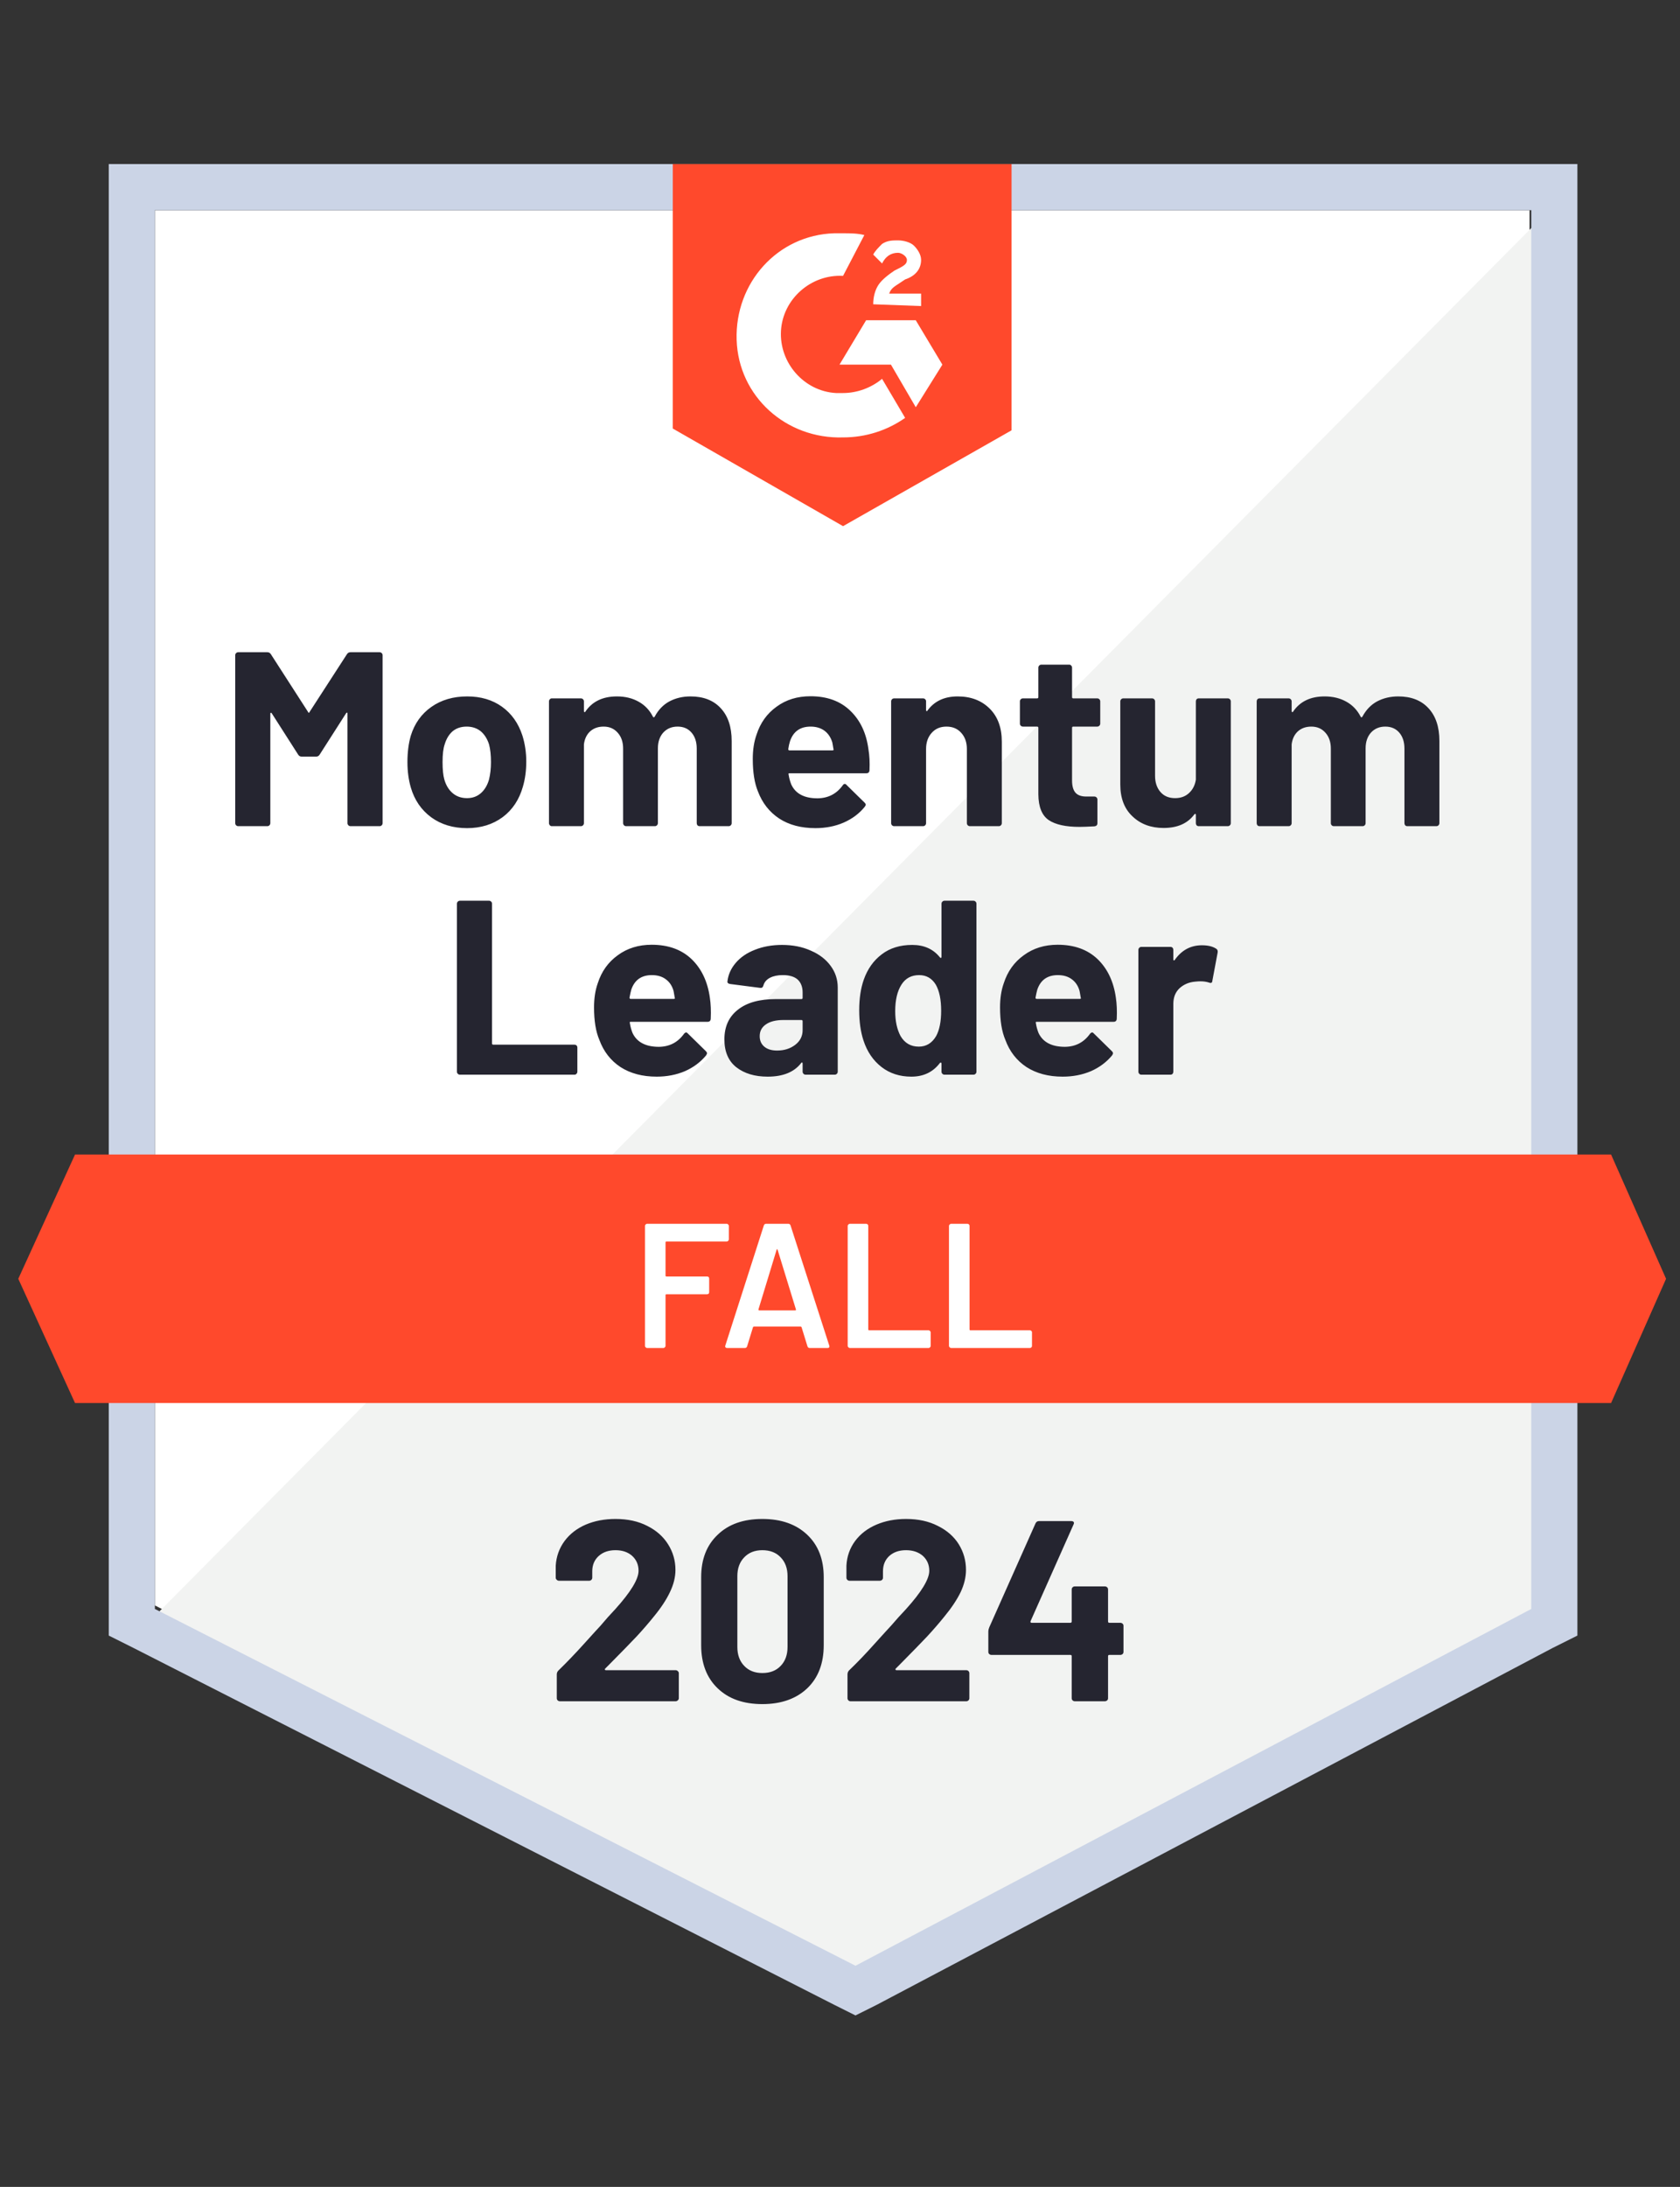
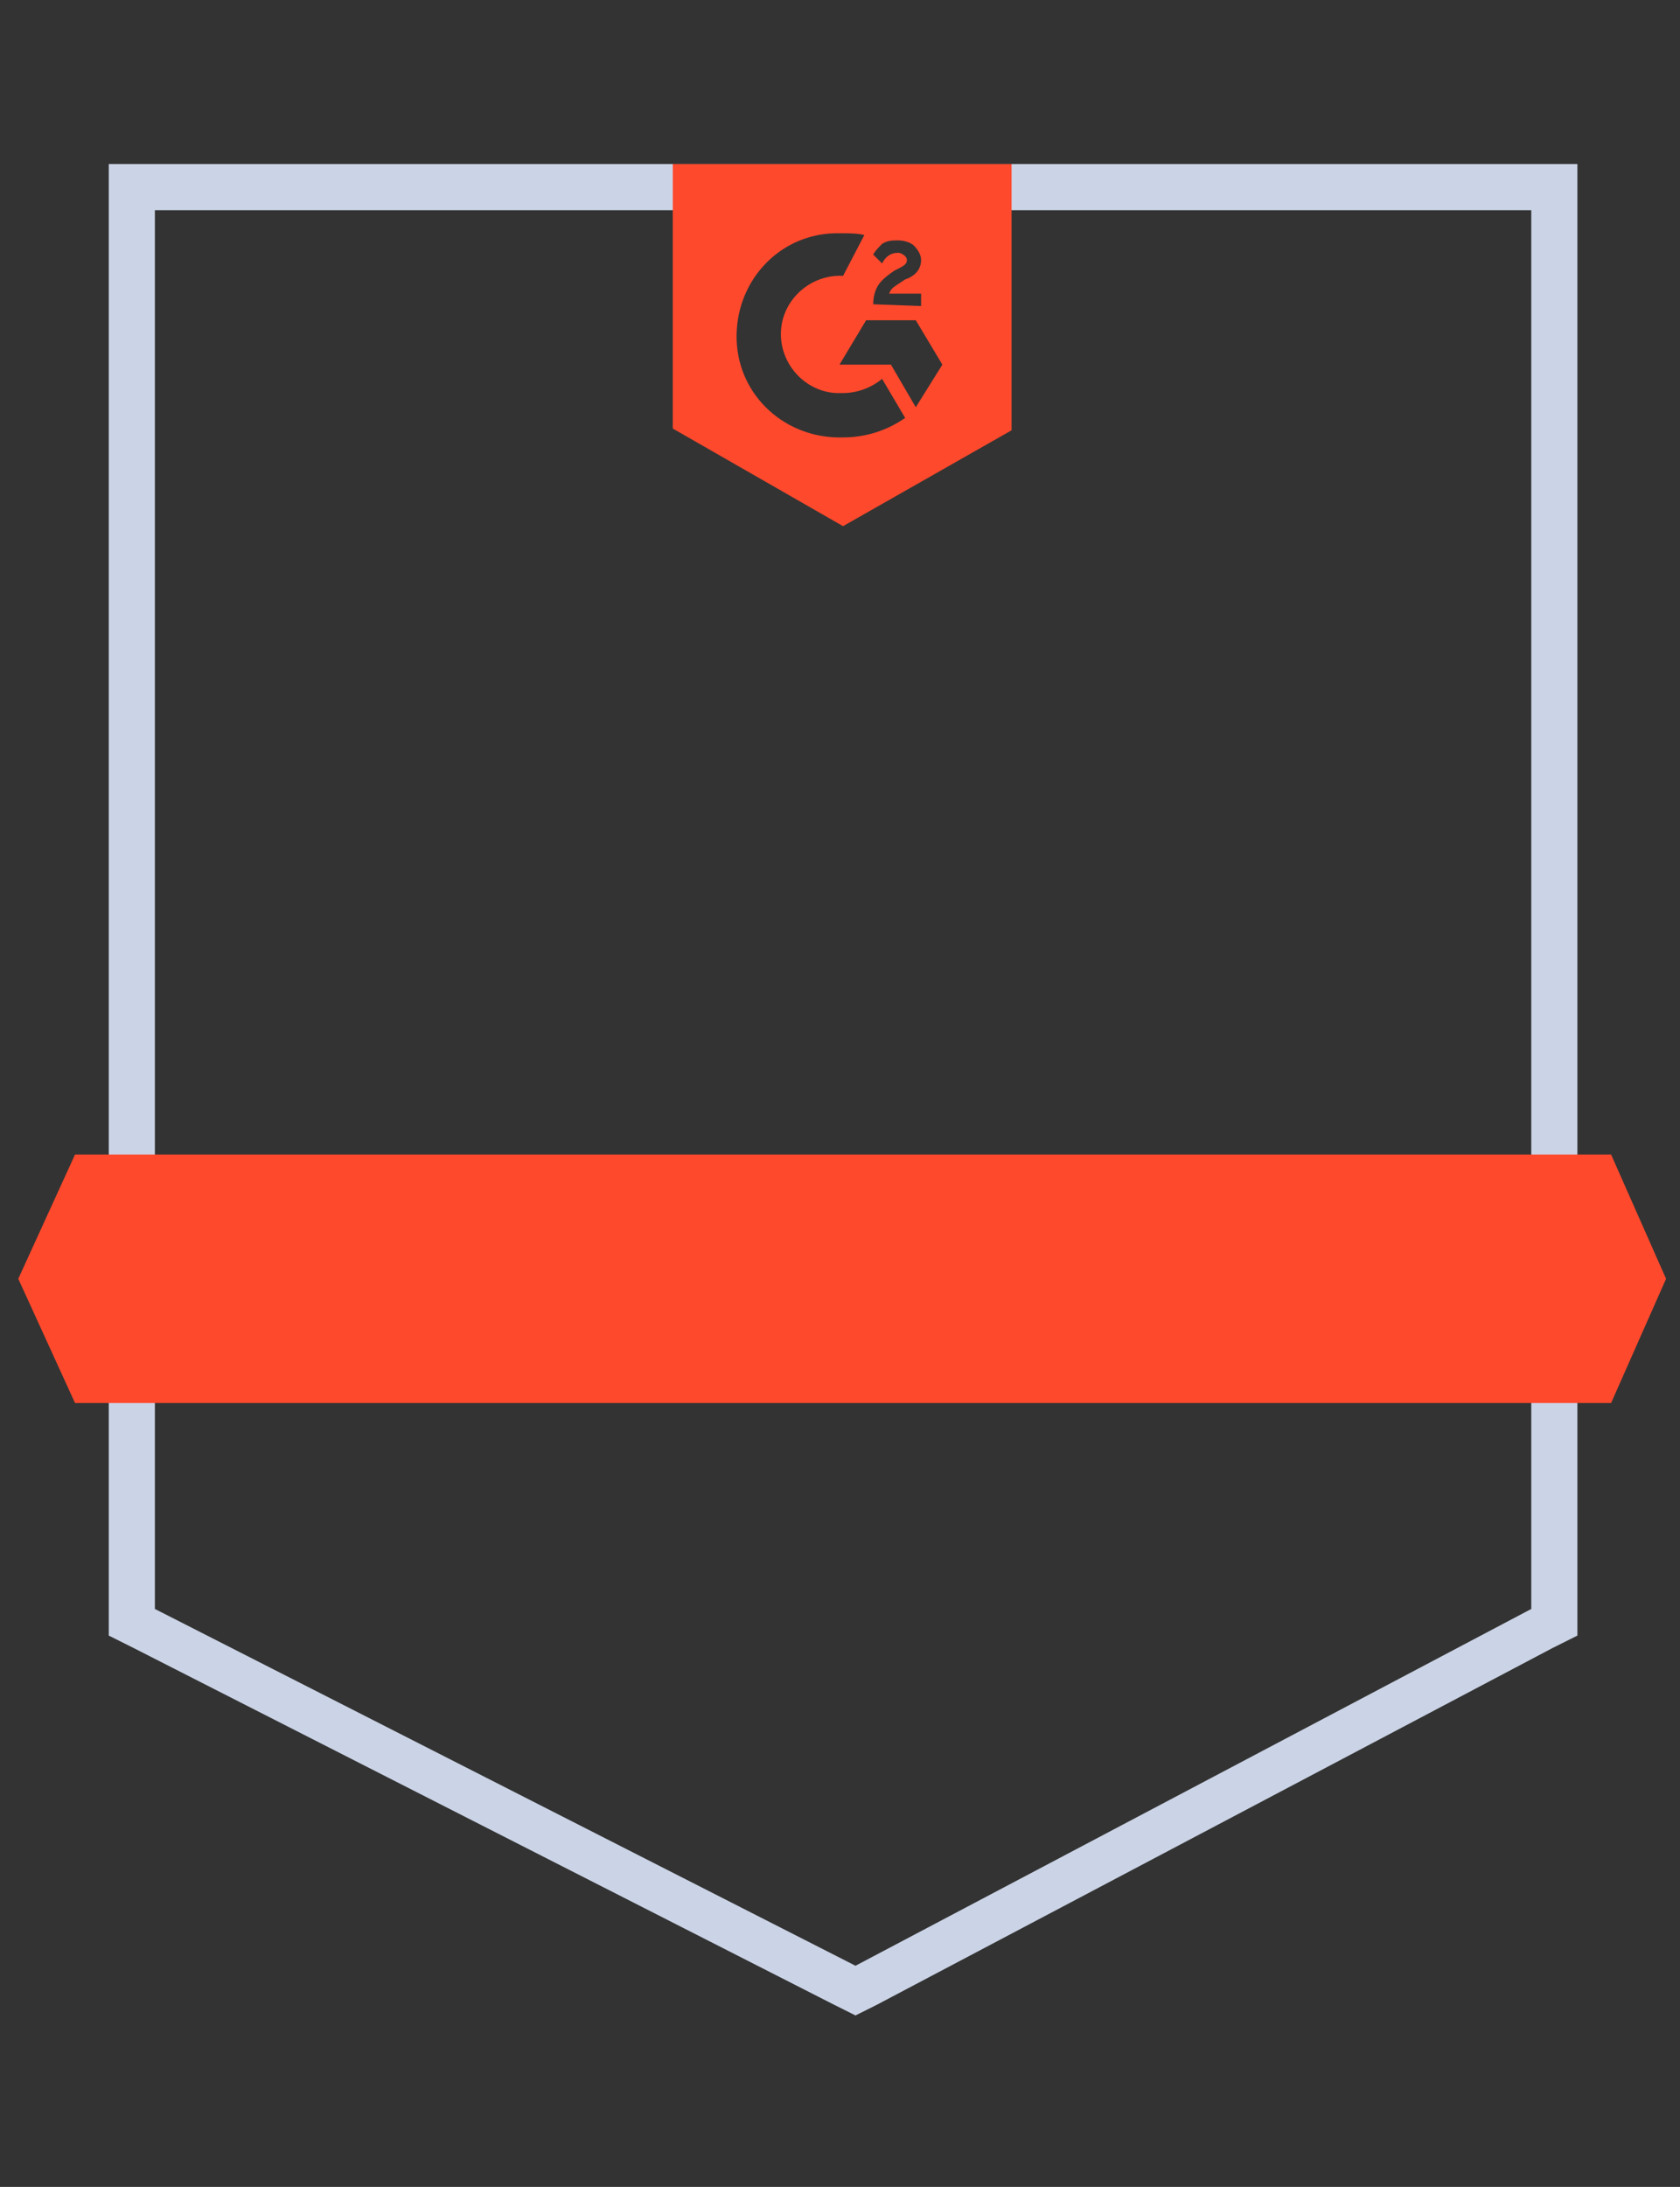
<svg xmlns="http://www.w3.org/2000/svg" width="133" height="173" viewBox="0 0 133 173" fill="none">
  <rect x="0" y="0" width="133" height="173" fill="#333333" stroke="none" />
-   <path d="M12.263 126.999L67.729 155.223L121.088 126.999V16.629H12.263V126.999Z" fill="white" />
-   <path d="M122.211 17.05L11.139 128.965L68.711 157.47L122.211 130.088V17.05Z" fill="#F2F3F2" />
  <path d="M8.61 53.418V129.385L10.576 130.368L66.041 158.593L67.727 159.435L69.412 158.593L122.911 130.368L124.877 129.385V12.977H8.61V53.418ZM12.261 127.279V16.628H121.226V127.279L67.727 155.504L12.261 127.279Z" fill="#CBD4E6" />
  <path d="M66.742 18.454C67.304 18.454 67.865 18.454 68.427 18.594L66.742 21.824C64.214 21.684 61.968 23.649 61.827 26.177C61.687 28.704 63.653 30.951 66.18 31.092H66.742C67.865 31.092 68.989 30.67 69.831 29.968L71.657 33.058C70.252 34.041 68.567 34.602 66.742 34.602C62.248 34.743 58.457 31.372 58.317 26.879C58.176 22.386 61.546 18.594 66.04 18.454H66.742ZM72.499 25.334L74.605 28.845L72.499 32.215L70.533 28.845H66.461L68.567 25.334H72.499ZM69.129 24.071C69.129 23.509 69.269 22.947 69.55 22.526C69.831 22.105 70.393 21.684 70.814 21.403L71.095 21.262C71.657 20.982 71.797 20.841 71.797 20.56C71.797 20.279 71.376 19.998 71.095 19.998C70.533 19.998 70.112 20.279 69.831 20.841L69.129 20.139C69.269 19.858 69.55 19.577 69.831 19.296C70.252 19.016 70.674 19.016 71.095 19.016C71.516 19.016 72.078 19.156 72.359 19.437C72.64 19.718 72.92 20.139 72.92 20.56C72.92 21.262 72.499 21.824 71.657 22.105L71.235 22.386C70.814 22.666 70.533 22.807 70.393 23.228H72.92V24.211L69.129 24.071ZM66.742 41.623L80.082 34.041V12.977H53.262V33.9L66.742 41.623ZM127.544 91.332H5.94L1.447 101.161L5.94 110.99H127.544L131.897 101.161L127.544 91.332Z" fill="#FF492C" />
-   <path d="M36.412 85.015C36.346 85.015 36.29 84.992 36.243 84.945C36.197 84.898 36.173 84.842 36.173 84.776V71.493C36.173 71.427 36.197 71.371 36.243 71.324C36.29 71.277 36.346 71.254 36.412 71.254H38.715C38.78 71.254 38.836 71.277 38.883 71.324C38.93 71.371 38.953 71.427 38.953 71.493V82.544C38.953 82.609 38.986 82.642 39.052 82.642H45.483C45.548 82.642 45.6 82.661 45.637 82.698C45.684 82.745 45.708 82.801 45.708 82.867V84.776C45.708 84.842 45.684 84.898 45.637 84.945C45.6 84.992 45.548 85.015 45.483 85.015H36.412ZM56.197 78.921C56.272 79.417 56.295 79.974 56.267 80.592C56.258 80.751 56.173 80.831 56.014 80.831H49.934C49.859 80.831 49.836 80.863 49.864 80.929C49.901 81.191 49.972 81.453 50.075 81.715C50.421 82.445 51.118 82.811 52.167 82.811C53 82.801 53.66 82.46 54.147 81.785C54.203 81.711 54.264 81.673 54.329 81.673C54.367 81.673 54.409 81.701 54.456 81.757L55.874 83.147C55.94 83.213 55.972 83.274 55.972 83.33C55.972 83.349 55.949 83.4 55.902 83.484C55.462 84.018 54.905 84.435 54.231 84.734C53.548 85.025 52.799 85.17 51.984 85.17C50.861 85.17 49.906 84.917 49.12 84.411C48.343 83.896 47.786 83.18 47.449 82.263C47.168 81.608 47.028 80.751 47.028 79.693C47.028 78.972 47.126 78.336 47.322 77.784C47.622 76.847 48.151 76.108 48.909 75.565C49.658 75.013 50.552 74.736 51.591 74.736C52.902 74.736 53.955 75.115 54.751 75.874C55.537 76.632 56.019 77.648 56.197 78.921ZM51.605 77.138C50.781 77.138 50.238 77.521 49.976 78.289C49.929 78.457 49.883 78.668 49.836 78.921C49.836 78.986 49.869 79.019 49.934 79.019H53.346C53.421 79.019 53.445 78.986 53.417 78.921C53.351 78.537 53.318 78.355 53.318 78.373C53.206 77.98 53 77.676 52.7 77.46C52.41 77.245 52.045 77.138 51.605 77.138ZM61.912 74.75C62.764 74.75 63.522 74.9 64.187 75.2C64.861 75.49 65.385 75.892 65.76 76.407C66.134 76.913 66.321 77.484 66.321 78.121V84.776C66.321 84.842 66.298 84.898 66.251 84.945C66.204 84.992 66.148 85.015 66.082 85.015H63.78C63.714 85.015 63.658 84.992 63.611 84.945C63.564 84.898 63.541 84.842 63.541 84.776V84.13C63.541 84.093 63.527 84.065 63.499 84.046C63.48 84.037 63.457 84.051 63.428 84.088C62.876 84.809 61.992 85.17 60.775 85.17C59.754 85.17 58.926 84.921 58.289 84.425C57.662 83.929 57.348 83.194 57.348 82.221C57.348 81.21 57.704 80.428 58.416 79.876C59.118 79.314 60.124 79.033 61.435 79.033H63.443C63.508 79.033 63.541 79.001 63.541 78.935V78.514C63.541 78.074 63.41 77.732 63.148 77.489C62.886 77.255 62.492 77.138 61.968 77.138C61.566 77.138 61.229 77.208 60.957 77.348C60.686 77.489 60.513 77.69 60.438 77.952C60.4 78.102 60.316 78.167 60.185 78.149L57.798 77.84C57.648 77.812 57.578 77.751 57.587 77.657C57.643 77.114 57.863 76.618 58.247 76.169C58.631 75.719 59.141 75.373 59.778 75.129C60.414 74.877 61.126 74.75 61.912 74.75ZM61.519 83.105C62.081 83.105 62.558 82.956 62.951 82.656C63.344 82.356 63.541 81.968 63.541 81.491V80.788C63.541 80.723 63.508 80.69 63.443 80.69H62.024C61.435 80.69 60.976 80.802 60.648 81.027C60.311 81.252 60.143 81.566 60.143 81.968C60.143 82.324 60.269 82.605 60.522 82.811C60.765 83.007 61.098 83.105 61.519 83.105ZM74.536 71.493C74.536 71.427 74.559 71.371 74.606 71.324C74.653 71.277 74.709 71.254 74.774 71.254H77.063C77.129 71.254 77.185 71.277 77.232 71.324C77.279 71.371 77.302 71.427 77.302 71.493V84.776C77.302 84.842 77.279 84.898 77.232 84.945C77.185 84.992 77.129 85.015 77.063 85.015H74.774C74.709 85.015 74.653 84.992 74.606 84.945C74.559 84.898 74.536 84.842 74.536 84.776V84.13C74.536 84.093 74.522 84.07 74.494 84.06C74.466 84.051 74.437 84.06 74.409 84.088C73.866 84.809 73.113 85.17 72.149 85.17C71.231 85.17 70.445 84.917 69.79 84.411C69.125 83.896 68.647 83.194 68.357 82.305C68.133 81.622 68.02 80.826 68.02 79.918C68.02 78.991 68.142 78.181 68.385 77.489C68.685 76.646 69.158 75.981 69.804 75.495C70.45 74.999 71.255 74.75 72.219 74.75C73.155 74.75 73.885 75.078 74.409 75.733C74.437 75.771 74.466 75.785 74.494 75.775C74.522 75.766 74.536 75.738 74.536 75.691V71.493ZM74.115 81.954C74.377 81.467 74.508 80.802 74.508 79.96C74.508 79.08 74.367 78.392 74.086 77.896C73.777 77.39 73.338 77.138 72.766 77.138C72.149 77.138 71.68 77.39 71.362 77.896C71.035 78.411 70.871 79.108 70.871 79.988C70.871 80.774 71.011 81.43 71.292 81.954C71.62 82.516 72.102 82.796 72.738 82.796C73.328 82.796 73.787 82.516 74.115 81.954ZM88.339 78.921C88.414 79.417 88.437 79.974 88.409 80.592C88.4 80.751 88.316 80.831 88.156 80.831H82.076C82.001 80.831 81.978 80.863 82.006 80.929C82.043 81.191 82.114 81.453 82.217 81.715C82.563 82.445 83.26 82.811 84.309 82.811C85.142 82.801 85.802 82.46 86.289 81.785C86.345 81.711 86.406 81.673 86.471 81.673C86.509 81.673 86.551 81.701 86.598 81.757L88.016 83.147C88.082 83.213 88.114 83.274 88.114 83.33C88.114 83.349 88.091 83.4 88.044 83.484C87.604 84.018 87.047 84.435 86.373 84.734C85.69 85.025 84.941 85.17 84.126 85.17C83.003 85.17 82.048 84.917 81.262 84.411C80.485 83.896 79.928 83.18 79.591 82.263C79.31 81.608 79.17 80.751 79.17 79.693C79.17 78.972 79.268 78.336 79.464 77.784C79.764 76.847 80.293 76.108 81.051 75.565C81.8 75.013 82.694 74.736 83.733 74.736C85.044 74.736 86.097 75.115 86.893 75.874C87.679 76.632 88.161 77.648 88.339 78.921ZM83.747 77.138C82.923 77.138 82.38 77.521 82.118 78.289C82.072 78.457 82.025 78.668 81.978 78.921C81.978 78.986 82.011 79.019 82.076 79.019H85.488C85.563 79.019 85.587 78.986 85.559 78.921C85.493 78.537 85.46 78.355 85.46 78.373C85.348 77.98 85.142 77.676 84.843 77.46C84.552 77.245 84.187 77.138 83.747 77.138ZM95.149 74.778C95.627 74.778 96.001 74.867 96.273 75.045C96.376 75.102 96.418 75.2 96.399 75.34L95.978 77.587C95.968 77.746 95.879 77.793 95.711 77.727C95.514 77.662 95.285 77.629 95.023 77.629C94.911 77.629 94.766 77.638 94.588 77.657C94.11 77.704 93.708 77.877 93.38 78.177C93.052 78.486 92.889 78.897 92.889 79.412V84.776C92.889 84.842 92.87 84.898 92.832 84.945C92.786 84.992 92.729 85.015 92.664 85.015H90.361C90.296 85.015 90.239 84.992 90.192 84.945C90.146 84.898 90.122 84.842 90.122 84.776V75.144C90.122 75.078 90.146 75.022 90.192 74.975C90.239 74.928 90.296 74.905 90.361 74.905H92.664C92.729 74.905 92.786 74.928 92.832 74.975C92.87 75.022 92.889 75.078 92.889 75.144V75.888C92.889 75.935 92.903 75.963 92.931 75.972C92.959 75.981 92.978 75.977 92.987 75.958C93.53 75.172 94.251 74.778 95.149 74.778ZM27.467 51.75C27.533 51.647 27.626 51.595 27.748 51.595H30.051C30.116 51.595 30.172 51.619 30.219 51.665C30.266 51.712 30.29 51.768 30.29 51.834V65.118C30.29 65.183 30.266 65.239 30.219 65.286C30.172 65.333 30.116 65.356 30.051 65.356H27.748C27.682 65.356 27.626 65.333 27.579 65.286C27.533 65.239 27.509 65.183 27.509 65.118V56.454C27.509 56.398 27.495 56.37 27.467 56.37C27.448 56.37 27.425 56.388 27.397 56.426L25.305 59.697C25.239 59.8 25.15 59.852 25.038 59.852H23.872C23.76 59.852 23.671 59.8 23.605 59.697L21.513 56.426C21.485 56.388 21.462 56.374 21.443 56.383C21.415 56.393 21.401 56.421 21.401 56.468V65.118C21.401 65.183 21.378 65.239 21.331 65.286C21.284 65.333 21.228 65.356 21.162 65.356H18.859C18.794 65.356 18.738 65.333 18.691 65.286C18.644 65.239 18.621 65.183 18.621 65.118V51.834C18.621 51.768 18.644 51.712 18.691 51.665C18.738 51.619 18.794 51.595 18.859 51.595H21.162C21.284 51.595 21.378 51.647 21.443 51.75L24.392 56.327C24.429 56.412 24.467 56.412 24.504 56.327L27.467 51.75ZM36.974 65.511C35.869 65.511 34.923 65.225 34.137 64.654C33.351 64.074 32.812 63.288 32.522 62.295C32.344 61.677 32.255 61.008 32.255 60.287C32.255 59.51 32.344 58.813 32.522 58.195C32.822 57.231 33.365 56.472 34.151 55.92C34.937 55.368 35.883 55.092 36.987 55.092C38.064 55.092 38.981 55.363 39.74 55.906C40.498 56.449 41.036 57.207 41.355 58.181C41.56 58.836 41.663 59.524 41.663 60.245C41.663 60.956 41.575 61.617 41.397 62.225C41.106 63.255 40.573 64.06 39.796 64.64C39.01 65.221 38.069 65.511 36.974 65.511ZM36.974 63.138C37.404 63.138 37.769 63.007 38.069 62.745C38.368 62.482 38.584 62.122 38.715 61.663C38.818 61.242 38.869 60.783 38.869 60.287C38.869 59.735 38.818 59.267 38.715 58.883C38.574 58.443 38.354 58.097 38.055 57.844C37.746 57.6 37.376 57.479 36.945 57.479C36.505 57.479 36.136 57.6 35.836 57.844C35.546 58.097 35.335 58.443 35.204 58.883C35.092 59.201 35.036 59.669 35.036 60.287C35.036 60.877 35.083 61.336 35.176 61.663C35.307 62.122 35.527 62.482 35.836 62.745C36.145 63.007 36.524 63.138 36.974 63.138ZM54.666 55.092C55.687 55.092 56.482 55.401 57.053 56.018C57.634 56.636 57.924 57.502 57.924 58.616V65.118C57.924 65.183 57.901 65.239 57.854 65.286C57.807 65.333 57.751 65.356 57.685 65.356H55.383C55.317 65.356 55.261 65.333 55.214 65.286C55.176 65.239 55.158 65.183 55.158 65.118V59.22C55.158 58.686 55.017 58.261 54.736 57.942C54.465 57.633 54.1 57.479 53.641 57.479C53.183 57.479 52.808 57.633 52.518 57.942C52.228 58.261 52.083 58.682 52.083 59.206V65.118C52.083 65.183 52.059 65.239 52.012 65.286C51.966 65.333 51.909 65.356 51.844 65.356H49.569C49.504 65.356 49.447 65.333 49.401 65.286C49.354 65.239 49.33 65.183 49.33 65.118V59.22C49.33 58.696 49.185 58.275 48.895 57.956C48.614 57.638 48.245 57.479 47.786 57.479C47.364 57.479 47.014 57.6 46.733 57.844C46.452 58.097 46.283 58.443 46.227 58.883V65.118C46.227 65.183 46.204 65.239 46.157 65.286C46.11 65.333 46.054 65.356 45.988 65.356H43.685C43.62 65.356 43.569 65.333 43.531 65.286C43.484 65.239 43.461 65.183 43.461 65.118V55.485C43.461 55.419 43.484 55.363 43.531 55.316C43.569 55.27 43.62 55.246 43.685 55.246H45.988C46.054 55.246 46.11 55.27 46.157 55.316C46.204 55.363 46.227 55.419 46.227 55.485V56.257C46.227 56.295 46.241 56.318 46.269 56.327C46.297 56.346 46.321 56.337 46.339 56.299C46.882 55.494 47.716 55.092 48.839 55.092C49.494 55.092 50.07 55.232 50.566 55.513C51.053 55.784 51.427 56.178 51.689 56.693C51.727 56.767 51.774 56.767 51.83 56.693C52.12 56.15 52.508 55.747 52.995 55.485C53.492 55.223 54.048 55.092 54.666 55.092ZM68.75 59.262C68.835 59.758 68.863 60.315 68.835 60.933C68.825 61.092 68.741 61.172 68.582 61.172H62.502C62.427 61.172 62.404 61.205 62.431 61.27C62.469 61.532 62.539 61.794 62.642 62.056C62.979 62.787 63.672 63.152 64.72 63.152C65.563 63.142 66.228 62.801 66.714 62.127C66.761 62.052 66.817 62.014 66.883 62.014C66.93 62.014 66.977 62.042 67.023 62.099L68.442 63.489C68.507 63.554 68.54 63.615 68.54 63.671C68.54 63.69 68.512 63.742 68.456 63.826C68.025 64.359 67.468 64.776 66.784 65.076C66.111 65.366 65.366 65.511 64.552 65.511C63.419 65.511 62.464 65.258 61.687 64.752C60.91 64.238 60.349 63.522 60.002 62.604C59.731 61.949 59.595 61.092 59.595 60.034C59.595 59.314 59.693 58.677 59.89 58.125C60.19 57.189 60.718 56.449 61.477 55.906C62.226 55.354 63.12 55.078 64.159 55.078C65.469 55.078 66.518 55.457 67.304 56.215C68.1 56.973 68.582 57.989 68.75 59.262ZM64.173 57.479C63.349 57.479 62.806 57.863 62.544 58.63C62.488 58.799 62.441 59.009 62.404 59.262C62.404 59.328 62.436 59.36 62.502 59.36H65.9C65.984 59.36 66.012 59.328 65.984 59.262C65.919 58.878 65.886 58.696 65.886 58.715C65.764 58.321 65.558 58.017 65.268 57.802C64.969 57.587 64.603 57.479 64.173 57.479ZM75.814 55.092C76.862 55.092 77.709 55.415 78.355 56.061C78.992 56.697 79.31 57.568 79.31 58.672V65.118C79.31 65.183 79.287 65.239 79.24 65.286C79.193 65.333 79.137 65.356 79.071 65.356H76.782C76.717 65.356 76.661 65.333 76.614 65.286C76.567 65.239 76.544 65.183 76.544 65.118V59.248C76.544 58.724 76.394 58.298 76.094 57.97C75.804 57.643 75.416 57.479 74.929 57.479C74.442 57.479 74.054 57.643 73.763 57.97C73.464 58.298 73.314 58.724 73.314 59.248V65.118C73.314 65.183 73.291 65.239 73.244 65.286C73.197 65.333 73.141 65.356 73.075 65.356H70.787C70.721 65.356 70.665 65.333 70.618 65.286C70.571 65.239 70.548 65.183 70.548 65.118V55.485C70.548 55.419 70.571 55.363 70.618 55.316C70.665 55.27 70.721 55.246 70.787 55.246H73.075C73.141 55.246 73.197 55.27 73.244 55.316C73.291 55.363 73.314 55.419 73.314 55.485V56.173C73.314 56.21 73.328 56.238 73.356 56.257C73.384 56.267 73.403 56.257 73.412 56.229C73.955 55.471 74.756 55.092 75.814 55.092ZM87.103 57.24C87.103 57.306 87.08 57.362 87.033 57.409C86.986 57.455 86.93 57.479 86.865 57.479H84.969C84.903 57.479 84.871 57.512 84.871 57.577V61.733C84.871 62.173 84.96 62.496 85.137 62.702C85.315 62.908 85.601 63.011 85.994 63.011H86.64C86.705 63.011 86.762 63.035 86.808 63.081C86.855 63.128 86.879 63.184 86.879 63.25V65.118C86.879 65.267 86.799 65.352 86.64 65.37C86.097 65.398 85.704 65.412 85.46 65.412C84.374 65.412 83.565 65.235 83.031 64.879C82.488 64.514 82.212 63.835 82.203 62.843V57.577C82.203 57.512 82.17 57.479 82.104 57.479H80.981C80.915 57.479 80.859 57.455 80.812 57.409C80.766 57.362 80.742 57.306 80.742 57.24V55.485C80.742 55.419 80.766 55.363 80.812 55.316C80.859 55.27 80.915 55.246 80.981 55.246H82.104C82.17 55.246 82.203 55.213 82.203 55.148V52.817C82.203 52.751 82.226 52.695 82.273 52.648C82.32 52.602 82.376 52.578 82.441 52.578H84.646C84.712 52.578 84.763 52.602 84.8 52.648C84.847 52.695 84.871 52.751 84.871 52.817V55.148C84.871 55.213 84.903 55.246 84.969 55.246H86.865C86.93 55.246 86.986 55.27 87.033 55.316C87.08 55.363 87.103 55.419 87.103 55.485V57.24ZM94.672 55.485C94.672 55.419 94.691 55.363 94.728 55.316C94.775 55.27 94.831 55.246 94.897 55.246H97.199C97.265 55.246 97.321 55.27 97.368 55.316C97.415 55.363 97.438 55.419 97.438 55.485V65.118C97.438 65.183 97.415 65.239 97.368 65.286C97.321 65.333 97.265 65.356 97.199 65.356H94.897C94.831 65.356 94.775 65.333 94.728 65.286C94.691 65.239 94.672 65.183 94.672 65.118V64.458C94.672 64.411 94.658 64.387 94.63 64.387C94.602 64.378 94.574 64.392 94.546 64.43C94.021 65.141 93.212 65.497 92.116 65.497C91.115 65.497 90.296 65.192 89.659 64.584C89.013 63.985 88.69 63.142 88.69 62.056V55.485C88.69 55.419 88.713 55.363 88.76 55.316C88.807 55.27 88.863 55.246 88.929 55.246H91.204C91.269 55.246 91.325 55.27 91.372 55.316C91.419 55.363 91.442 55.419 91.442 55.485V61.368C91.442 61.893 91.583 62.319 91.864 62.646C92.144 62.974 92.533 63.138 93.029 63.138C93.478 63.138 93.848 63.002 94.138 62.73C94.428 62.459 94.606 62.108 94.672 61.677V55.485ZM110.694 55.092C111.714 55.092 112.51 55.401 113.081 56.018C113.661 56.636 113.952 57.502 113.952 58.616V65.118C113.952 65.183 113.928 65.239 113.881 65.286C113.835 65.333 113.778 65.356 113.713 65.356H111.41C111.344 65.356 111.288 65.333 111.241 65.286C111.204 65.239 111.185 65.183 111.185 65.118V59.22C111.185 58.686 111.045 58.261 110.764 57.942C110.493 57.633 110.127 57.479 109.669 57.479C109.21 57.479 108.836 57.633 108.545 57.942C108.255 58.261 108.11 58.682 108.11 59.206V65.118C108.11 65.183 108.087 65.239 108.04 65.286C107.993 65.333 107.937 65.356 107.871 65.356H105.597C105.531 65.356 105.475 65.333 105.428 65.286C105.381 65.239 105.358 65.183 105.358 65.118V59.22C105.358 58.696 105.213 58.275 104.923 57.956C104.642 57.638 104.272 57.479 103.813 57.479C103.392 57.479 103.041 57.6 102.76 57.844C102.479 58.097 102.311 58.443 102.255 58.883V65.118C102.255 65.183 102.231 65.239 102.184 65.286C102.138 65.333 102.081 65.356 102.016 65.356H99.713C99.647 65.356 99.591 65.333 99.544 65.286C99.507 65.239 99.488 65.183 99.488 65.118V55.485C99.488 55.419 99.507 55.363 99.544 55.316C99.591 55.27 99.647 55.246 99.713 55.246H102.016C102.081 55.246 102.138 55.27 102.184 55.316C102.231 55.363 102.255 55.419 102.255 55.485V56.257C102.255 56.295 102.269 56.318 102.297 56.327C102.325 56.346 102.348 56.337 102.367 56.299C102.91 55.494 103.743 55.092 104.866 55.092C105.522 55.092 106.097 55.232 106.594 55.513C107.08 55.784 107.455 56.178 107.717 56.693C107.754 56.767 107.801 56.767 107.857 56.693C108.148 56.15 108.536 55.747 109.023 55.485C109.519 55.223 110.076 55.092 110.694 55.092Z" fill="#252530" />
-   <path d="M57.701 98.044C57.701 98.091 57.683 98.129 57.645 98.157C57.617 98.194 57.58 98.213 57.533 98.213H52.759C52.712 98.213 52.688 98.236 52.688 98.283V100.909C52.688 100.956 52.712 100.979 52.759 100.979H55.974C56.021 100.979 56.063 100.993 56.101 101.021C56.129 101.059 56.143 101.101 56.143 101.148V102.215C56.143 102.262 56.129 102.304 56.101 102.341C56.063 102.369 56.021 102.384 55.974 102.384H52.759C52.712 102.384 52.688 102.407 52.688 102.454V106.47C52.688 106.517 52.67 106.554 52.632 106.582C52.604 106.619 52.567 106.638 52.52 106.638H51.228C51.181 106.638 51.144 106.619 51.116 106.582C51.078 106.554 51.06 106.517 51.06 106.47V96.977C51.06 96.93 51.078 96.893 51.116 96.865C51.144 96.828 51.181 96.809 51.228 96.809H57.533C57.58 96.809 57.617 96.828 57.645 96.865C57.683 96.893 57.701 96.93 57.701 96.977V98.044ZM64.105 106.638C64.011 106.638 63.95 106.591 63.922 106.498L63.459 104.995C63.44 104.958 63.416 104.939 63.388 104.939H59.681C59.653 104.939 59.63 104.958 59.611 104.995L59.148 106.498C59.12 106.591 59.059 106.638 58.965 106.638H57.561C57.505 106.638 57.463 106.619 57.435 106.582C57.407 106.554 57.402 106.507 57.421 106.442L60.468 96.949C60.496 96.856 60.557 96.809 60.65 96.809H62.406C62.499 96.809 62.56 96.856 62.588 96.949L65.649 106.442C65.659 106.46 65.663 106.484 65.663 106.512C65.663 106.596 65.612 106.638 65.509 106.638H64.105ZM60.046 103.577C60.037 103.633 60.056 103.661 60.103 103.661H62.953C63.009 103.661 63.028 103.633 63.009 103.577L61.563 98.873C61.554 98.836 61.54 98.817 61.521 98.817C61.502 98.817 61.488 98.836 61.479 98.873L60.046 103.577ZM67.278 106.638C67.231 106.638 67.194 106.619 67.166 106.582C67.128 106.554 67.109 106.517 67.109 106.47V96.977C67.109 96.93 67.128 96.893 67.166 96.865C67.194 96.828 67.231 96.809 67.278 96.809H68.57C68.617 96.809 68.659 96.828 68.696 96.865C68.724 96.893 68.738 96.93 68.738 96.977V105.164C68.738 105.211 68.762 105.234 68.809 105.234H73.513C73.559 105.234 73.597 105.253 73.625 105.29C73.662 105.318 73.681 105.356 73.681 105.403V106.47C73.681 106.517 73.662 106.554 73.625 106.582C73.597 106.619 73.559 106.638 73.513 106.638H67.278ZM75.296 106.638C75.249 106.638 75.212 106.619 75.184 106.582C75.146 106.554 75.127 106.517 75.127 106.47V96.977C75.127 96.93 75.146 96.893 75.184 96.865C75.212 96.828 75.249 96.809 75.296 96.809H76.588C76.635 96.809 76.677 96.828 76.714 96.865C76.742 96.893 76.756 96.93 76.756 96.977V105.164C76.756 105.211 76.78 105.234 76.827 105.234H81.531C81.577 105.234 81.62 105.253 81.657 105.29C81.685 105.318 81.699 105.356 81.699 105.403V106.47C81.699 106.517 81.685 106.554 81.657 106.582C81.62 106.619 81.577 106.638 81.531 106.638H75.296Z" fill="white" />
-   <path d="M47.912 131.997C47.884 132.025 47.875 132.053 47.884 132.082C47.903 132.11 47.931 132.124 47.968 132.124H53.487C53.553 132.124 53.609 132.147 53.656 132.194C53.712 132.241 53.74 132.297 53.74 132.362V134.342C53.74 134.408 53.712 134.464 53.656 134.511C53.609 134.558 53.553 134.581 53.487 134.581H44.332C44.257 134.581 44.196 134.558 44.149 134.511C44.102 134.464 44.079 134.408 44.079 134.342V132.461C44.079 132.339 44.121 132.236 44.205 132.152C44.87 131.506 45.549 130.799 46.241 130.031C46.934 129.264 47.369 128.786 47.547 128.599C47.922 128.15 48.306 127.719 48.699 127.307C49.934 125.941 50.552 124.925 50.552 124.26C50.552 123.783 50.384 123.39 50.047 123.081C49.71 122.781 49.27 122.631 48.727 122.631C48.184 122.631 47.744 122.781 47.407 123.081C47.06 123.39 46.887 123.797 46.887 124.302V124.808C46.887 124.873 46.864 124.93 46.817 124.976C46.77 125.023 46.714 125.047 46.649 125.047H44.247C44.182 125.047 44.126 125.023 44.079 124.976C44.023 124.93 43.995 124.873 43.995 124.808V123.853C44.041 123.123 44.276 122.472 44.697 121.901C45.118 121.339 45.675 120.909 46.368 120.609C47.07 120.31 47.856 120.16 48.727 120.16C49.691 120.16 50.529 120.342 51.24 120.708C51.952 121.063 52.499 121.545 52.883 122.154C53.276 122.772 53.473 123.45 53.473 124.19C53.473 124.761 53.328 125.346 53.038 125.945C52.757 126.544 52.331 127.19 51.76 127.883C51.339 128.407 50.885 128.931 50.398 129.456C49.911 129.971 49.185 130.715 48.221 131.688L47.912 131.997ZM60.353 134.806C58.856 134.806 57.676 134.389 56.815 133.556C55.944 132.723 55.509 131.585 55.509 130.144V124.766C55.509 123.352 55.944 122.233 56.815 121.41C57.676 120.576 58.856 120.16 60.353 120.16C61.842 120.16 63.026 120.576 63.906 121.41C64.777 122.233 65.212 123.352 65.212 124.766V130.144C65.212 131.585 64.777 132.723 63.906 133.556C63.026 134.389 61.842 134.806 60.353 134.806ZM60.353 132.348C60.962 132.348 61.444 132.161 61.8 131.787C62.165 131.412 62.347 130.911 62.347 130.284V124.681C62.347 124.064 62.165 123.567 61.8 123.193C61.444 122.819 60.962 122.631 60.353 122.631C59.754 122.631 59.277 122.819 58.921 123.193C58.556 123.567 58.374 124.064 58.374 124.681V130.284C58.374 130.911 58.556 131.412 58.921 131.787C59.277 132.161 59.754 132.348 60.353 132.348ZM70.913 131.997C70.885 132.025 70.88 132.053 70.899 132.082C70.908 132.11 70.936 132.124 70.983 132.124H76.502C76.567 132.124 76.624 132.147 76.67 132.194C76.717 132.241 76.74 132.297 76.74 132.362V134.342C76.74 134.408 76.717 134.464 76.67 134.511C76.624 134.558 76.567 134.581 76.502 134.581H67.332C67.267 134.581 67.211 134.558 67.164 134.511C67.117 134.464 67.094 134.408 67.094 134.342V132.461C67.094 132.339 67.131 132.236 67.206 132.152C67.88 131.506 68.559 130.799 69.242 130.031C69.935 129.264 70.37 128.786 70.548 128.599C70.932 128.15 71.32 127.719 71.713 127.307C72.949 125.941 73.567 124.925 73.567 124.26C73.567 123.783 73.398 123.39 73.061 123.081C72.715 122.781 72.27 122.631 71.728 122.631C71.185 122.631 70.745 122.781 70.408 123.081C70.071 123.39 69.902 123.797 69.902 124.302V124.808C69.902 124.873 69.879 124.93 69.832 124.976C69.785 125.023 69.724 125.047 69.649 125.047H67.248C67.183 125.047 67.126 125.023 67.08 124.976C67.033 124.93 67.009 124.873 67.009 124.808V123.853C67.047 123.123 67.276 122.472 67.698 121.901C68.119 121.339 68.68 120.909 69.382 120.609C70.085 120.31 70.866 120.16 71.728 120.16C72.692 120.16 73.53 120.342 74.241 120.708C74.962 121.063 75.514 121.545 75.898 122.154C76.282 122.772 76.474 123.45 76.474 124.19C76.474 124.761 76.333 125.346 76.052 125.945C75.762 126.544 75.332 127.19 74.761 127.883C74.339 128.407 73.885 128.931 73.398 129.456C72.912 129.971 72.186 130.715 71.222 131.688L70.913 131.997ZM88.69 128.374C88.756 128.374 88.817 128.398 88.873 128.445C88.92 128.491 88.943 128.548 88.943 128.613V130.677C88.943 130.743 88.92 130.799 88.873 130.846C88.817 130.893 88.756 130.916 88.69 130.916H87.82C87.754 130.916 87.721 130.949 87.721 131.014V134.342C87.721 134.408 87.698 134.464 87.651 134.511C87.595 134.558 87.534 134.581 87.469 134.581H85.096C85.021 134.581 84.96 134.558 84.913 134.511C84.866 134.464 84.843 134.408 84.843 134.342V131.014C84.843 130.949 84.81 130.916 84.744 130.916H78.496C78.43 130.916 78.369 130.893 78.313 130.846C78.266 130.799 78.243 130.743 78.243 130.677V129.048C78.243 128.964 78.266 128.861 78.313 128.74L81.978 120.511C82.034 120.389 82.128 120.328 82.259 120.328H84.801C84.894 120.328 84.96 120.352 84.997 120.399C85.035 120.445 85.03 120.516 84.983 120.609L81.585 128.248C81.576 128.276 81.576 128.304 81.585 128.332C81.604 128.36 81.627 128.374 81.655 128.374H84.744C84.81 128.374 84.843 128.337 84.843 128.262V125.749C84.843 125.674 84.866 125.613 84.913 125.566C84.96 125.519 85.021 125.496 85.096 125.496H87.469C87.534 125.496 87.595 125.519 87.651 125.566C87.698 125.613 87.721 125.674 87.721 125.749V128.262C87.721 128.337 87.754 128.374 87.82 128.374H88.69Z" fill="#252530" />
</svg>